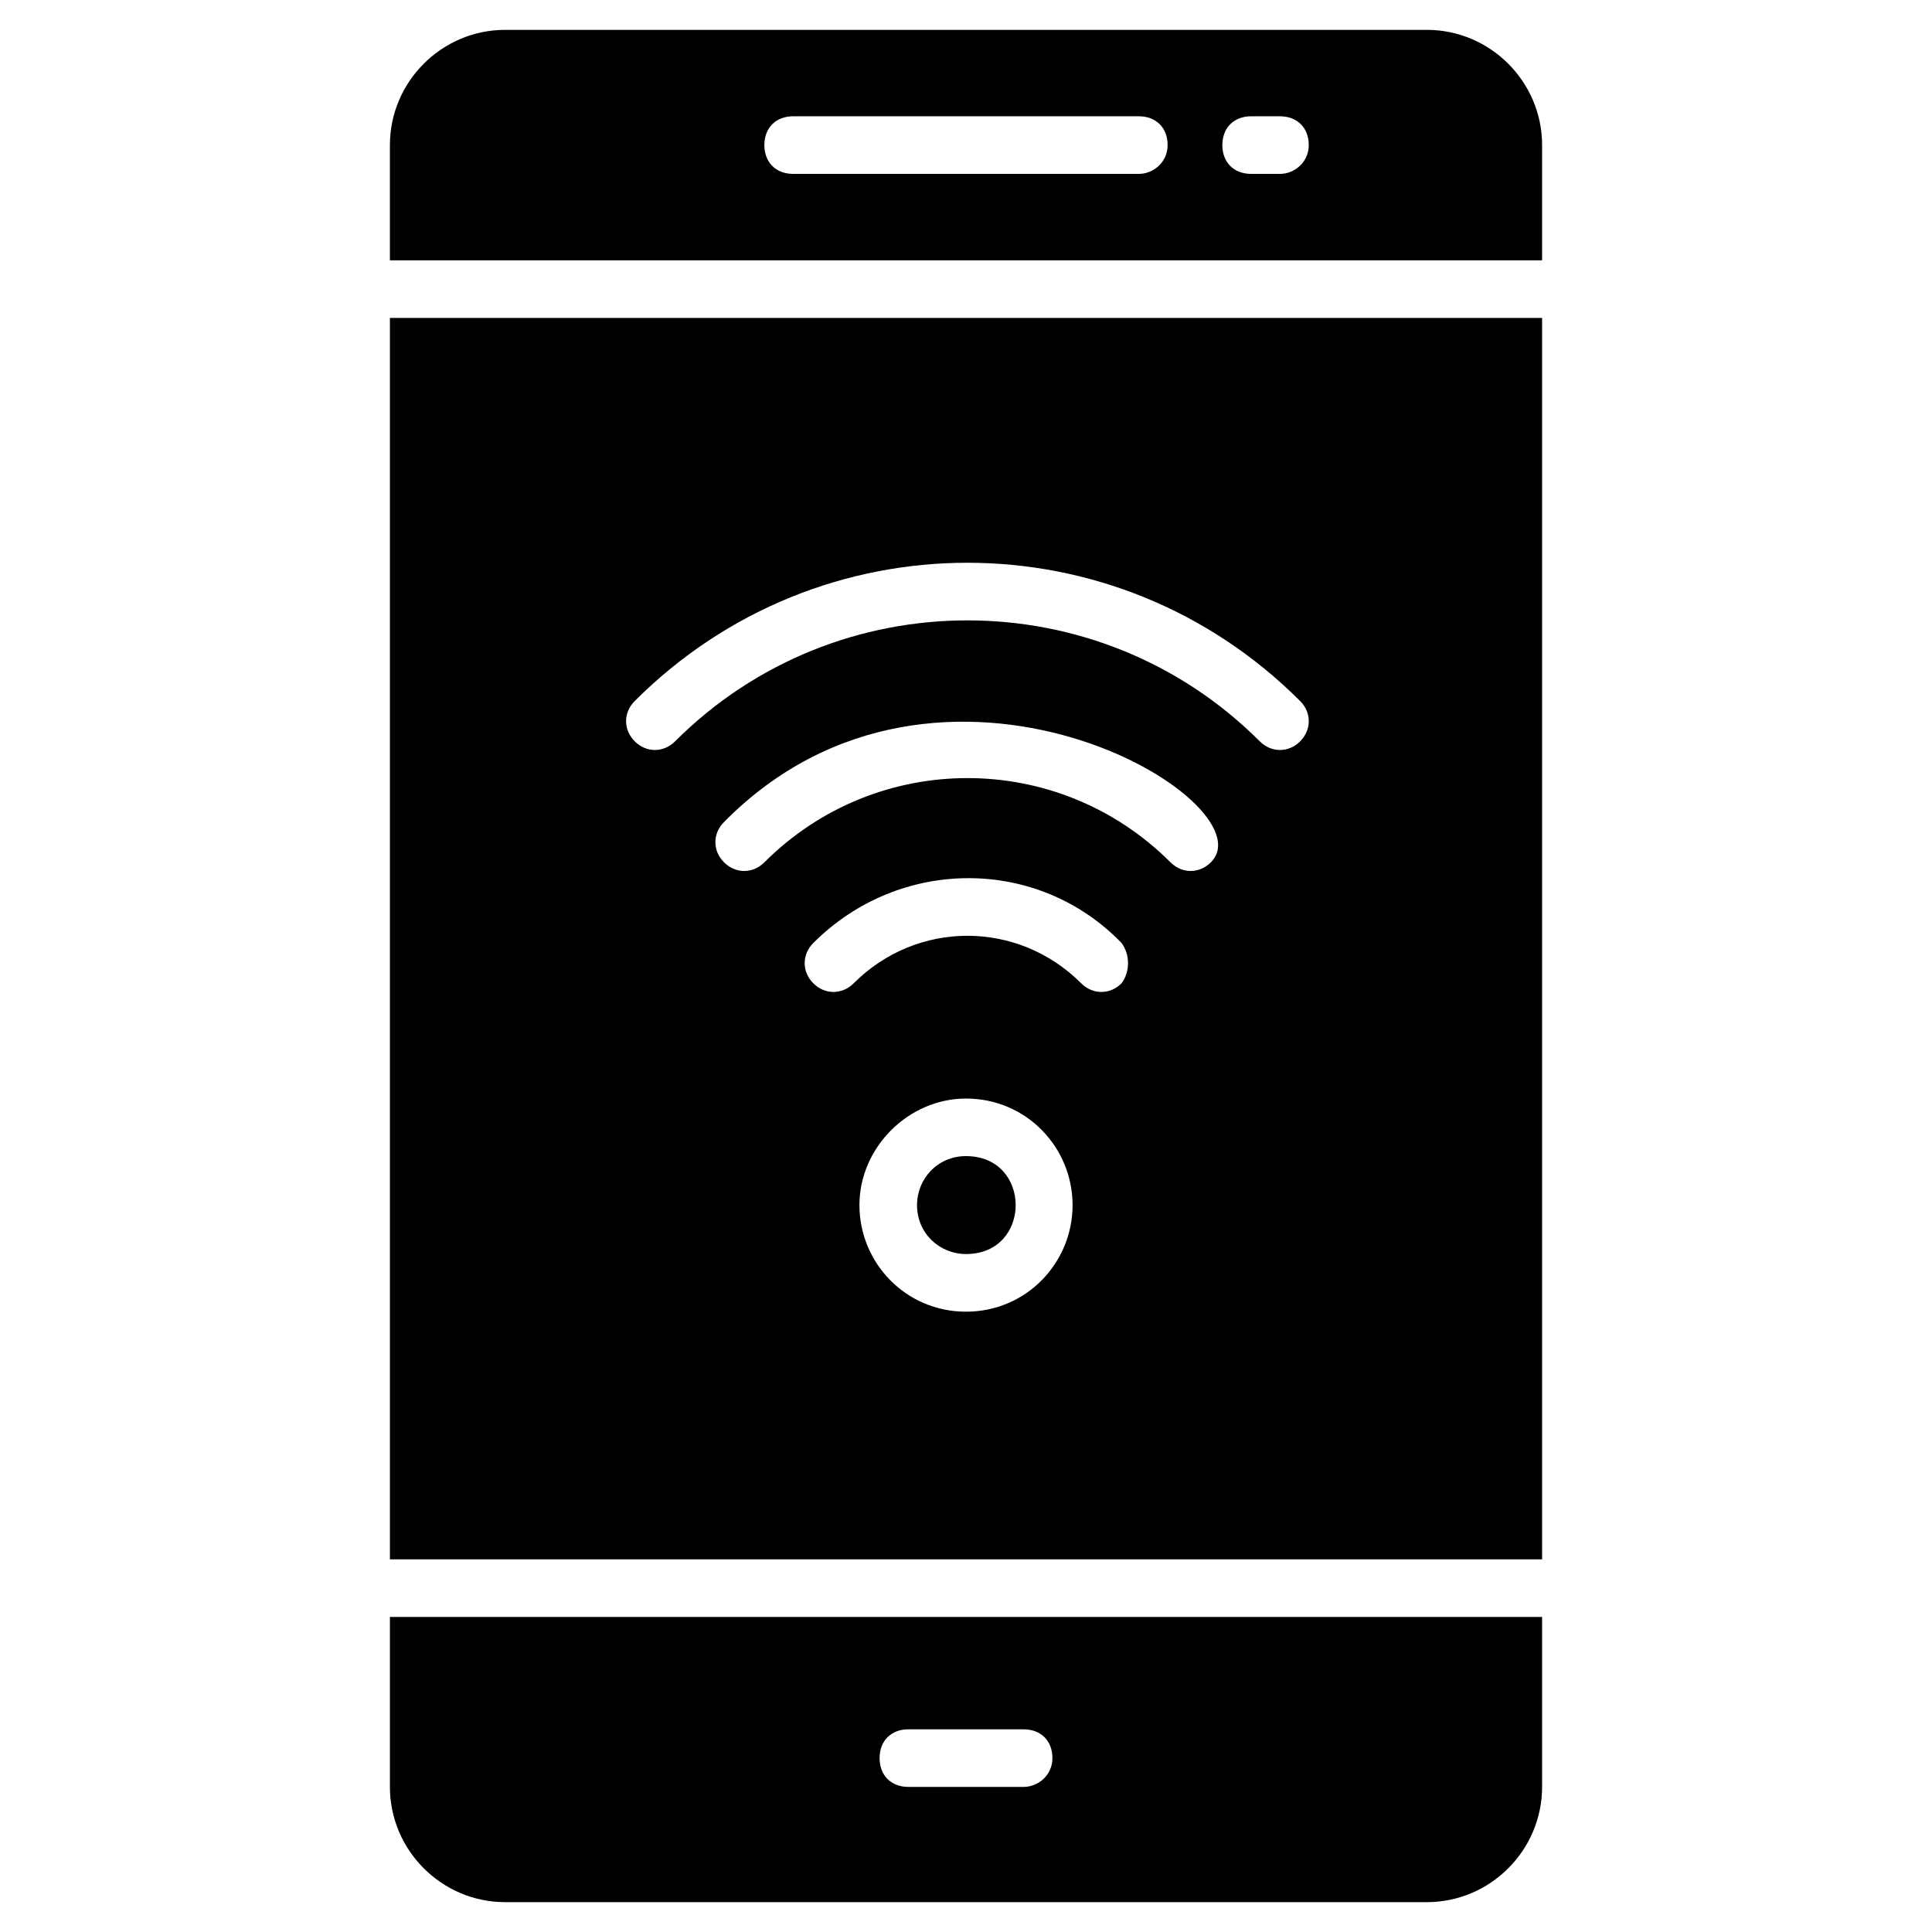
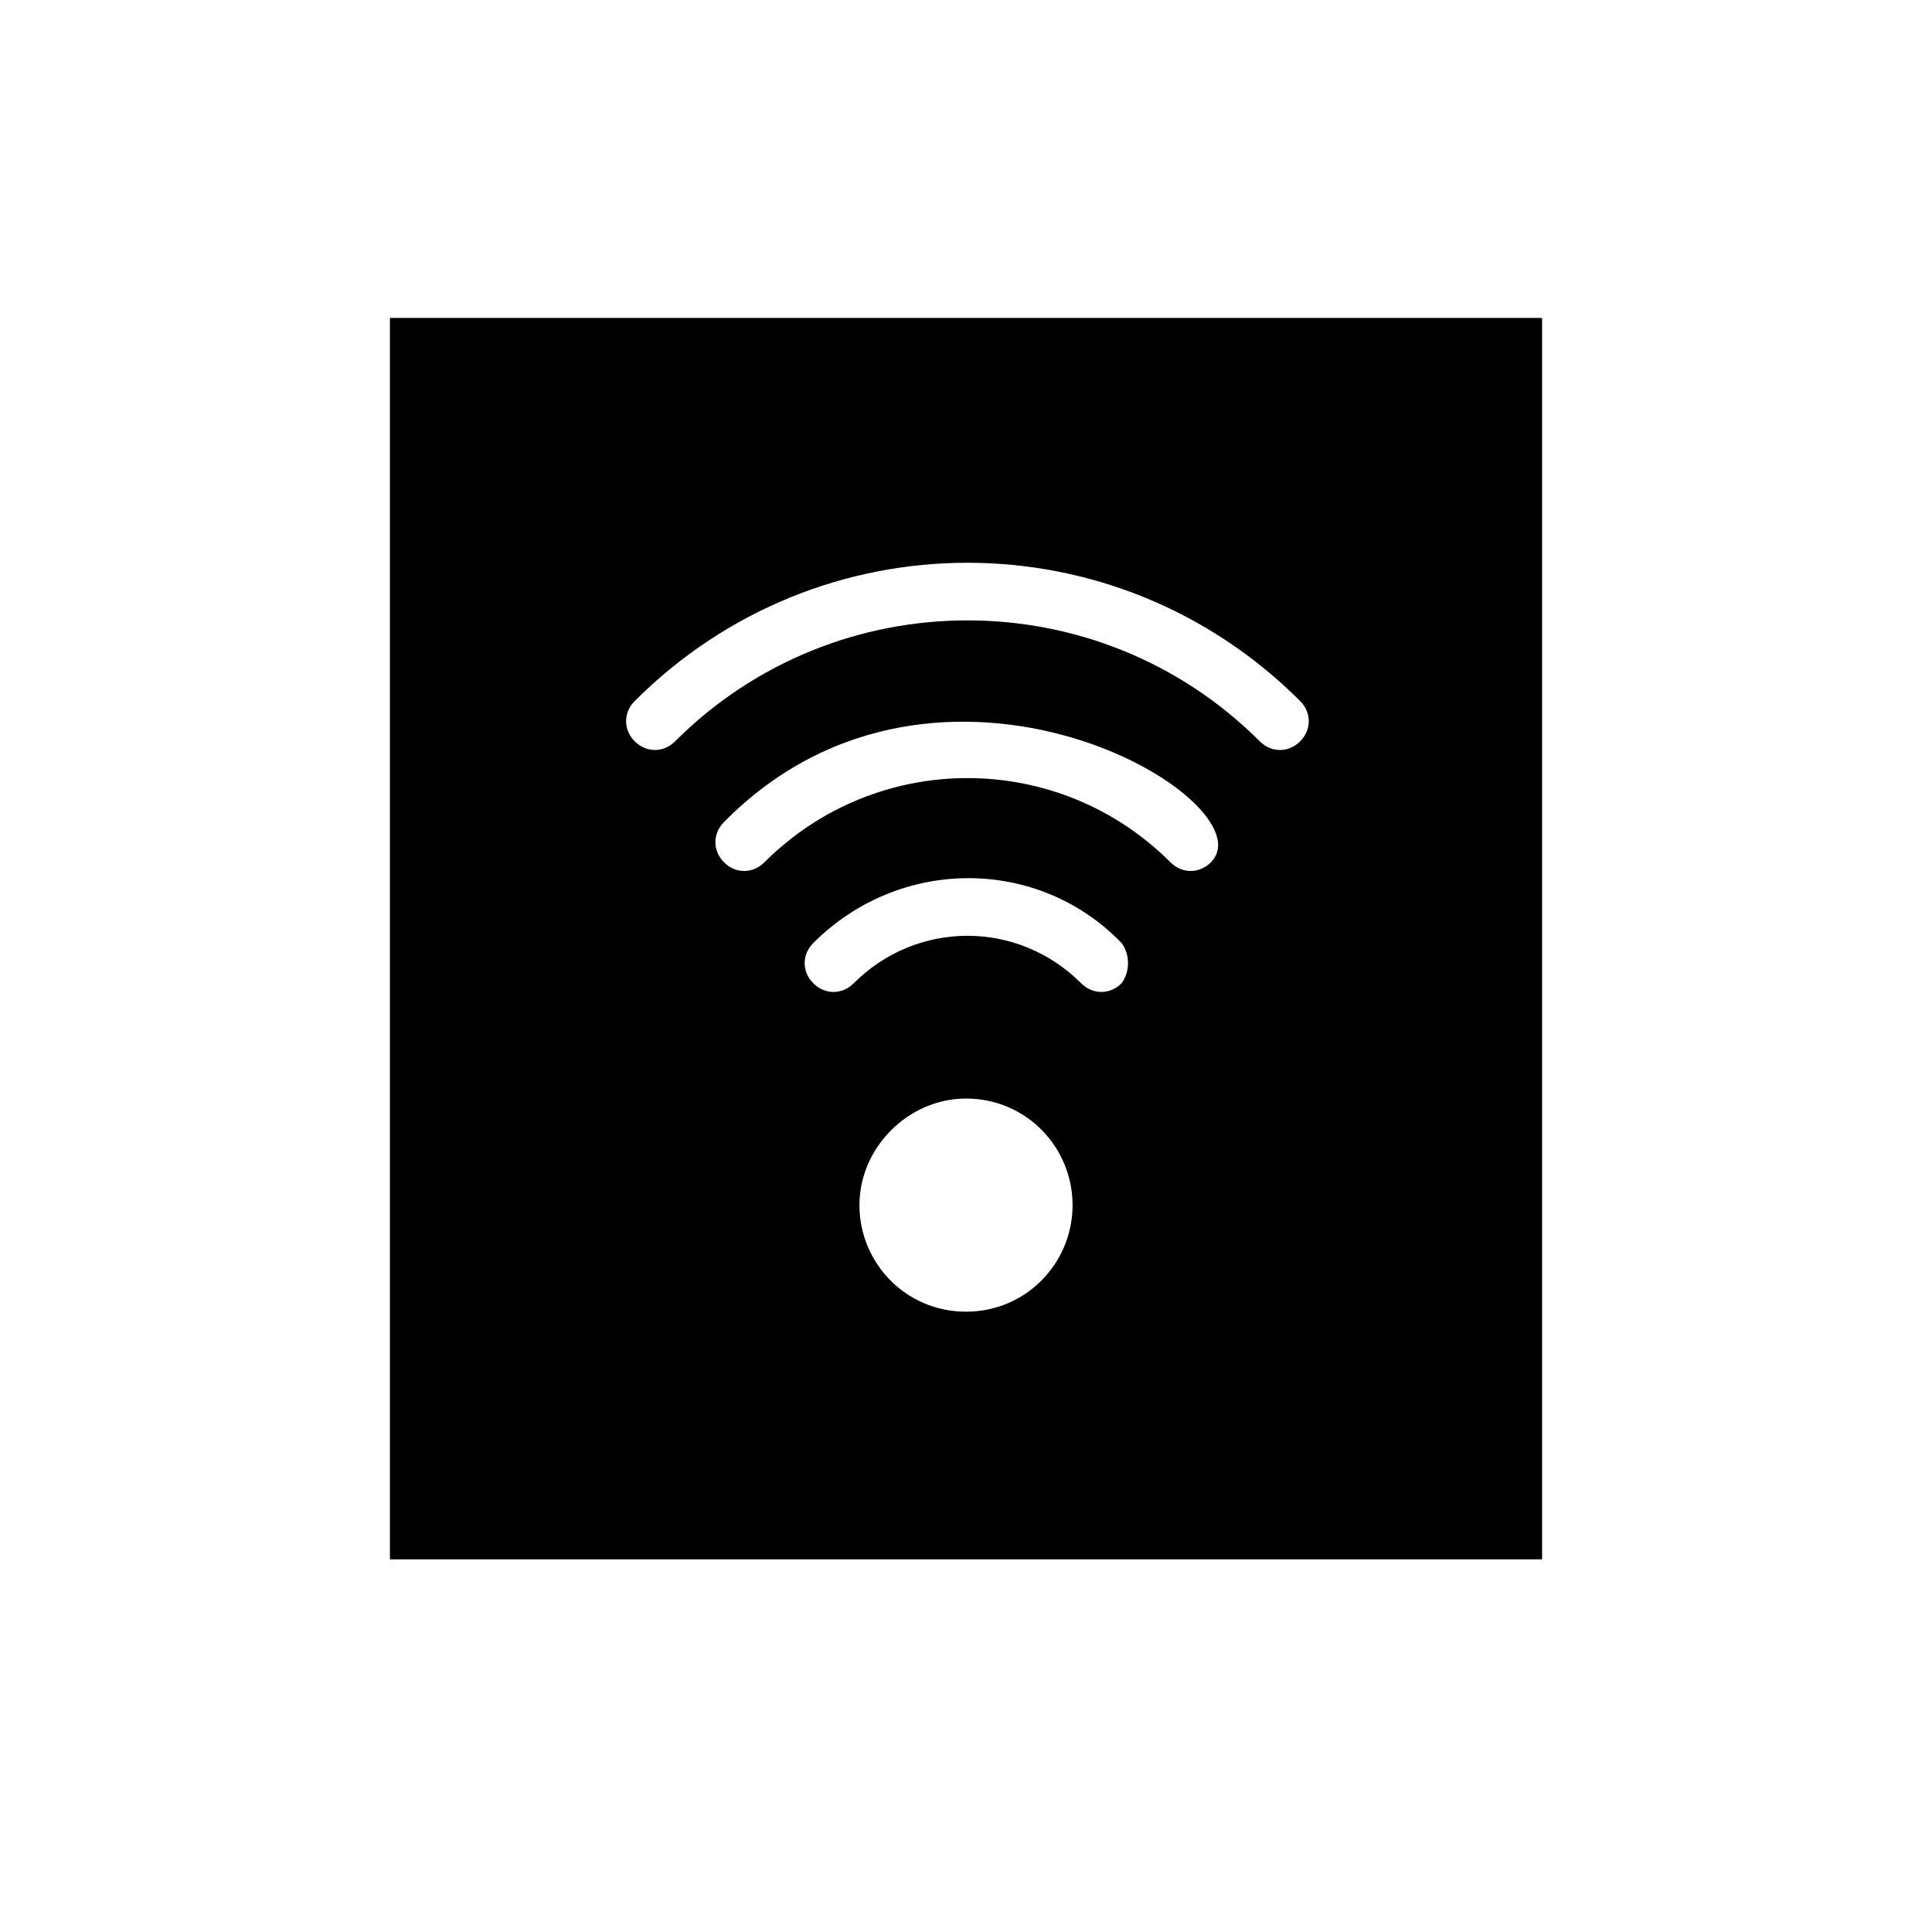
<svg xmlns="http://www.w3.org/2000/svg" fill="#000000" width="800px" height="800px" version="1.1" viewBox="144 144 512 512">
  <g>
-     <path d="m552.67 617.55v-45.039l-305.34 0.004v45.039c0 16.793 13.742 30.535 30.535 30.535h244.27c16.797-0.004 30.535-13.742 30.535-30.539zm-137.4 0h-30.535c-4.582 0-7.633-3.055-7.633-7.633 0-4.582 3.055-7.633 7.633-7.633h30.535c4.582 0 7.633 3.055 7.633 7.633 0 4.582-3.816 7.633-7.633 7.633z" />
-     <path d="m552.67 182.45c0-16.793-13.742-30.535-30.535-30.535h-244.27c-16.793 0-30.535 13.742-30.535 30.535v30.535h305.34zm-106.87 7.633h-91.602c-4.582 0-7.633-3.055-7.633-7.633 0-4.582 3.055-7.633 7.633-7.633h91.602c4.582 0 7.633 3.055 7.633 7.633 0 4.578-3.816 7.633-7.633 7.633zm37.402 0h-7.633c-4.582 0-7.633-3.055-7.633-7.633 0-4.582 3.055-7.633 7.633-7.633h7.633c4.582 0 7.633 3.055 7.633 7.633 0 4.578-3.816 7.633-7.633 7.633z" />
-     <path d="m400 450.38c-7.633 0-12.977 6.106-12.977 12.977 0 7.633 6.106 12.977 12.977 12.977 17.555 0 17.555-25.953 0-25.953z" />
    <path d="m552.67 228.25h-305.34v329h305.34zm-152.67 263.36c-16.031 0-28.242-12.977-28.242-28.242s12.977-28.242 28.242-28.242c16.031 0 28.242 12.977 28.242 28.242s-12.215 28.242-28.242 28.242zm41.219-87.023c-3.055 3.055-7.633 3.055-10.688 0-16.793-16.793-43.512-16.793-60.305 0-3.055 3.055-7.633 3.055-10.688 0-3.055-3.055-3.055-7.633 0-10.688 22.902-22.902 59.543-22.902 81.68 0 2.289 3.055 2.289 7.633 0 10.688zm23.664-32.059c-3.055 3.055-7.633 3.055-10.688 0-29.77-29.77-77.863-29.77-107.63 0-3.055 3.055-7.633 3.055-10.688 0-3.055-3.055-3.055-7.633 0-10.688 57.254-58.016 145.04-5.344 129.01 10.688zm23.664-32.062c-3.055 3.055-7.633 3.055-10.688 0-42.746-42.746-112.21-42.746-154.96 0-3.055 3.055-7.633 3.055-10.688 0-3.055-3.055-3.055-7.633 0-10.688 48.855-48.855 127.48-48.855 176.33 0 3.059 3.055 3.059 7.633 0.004 10.688z" />
  </g>
</svg>